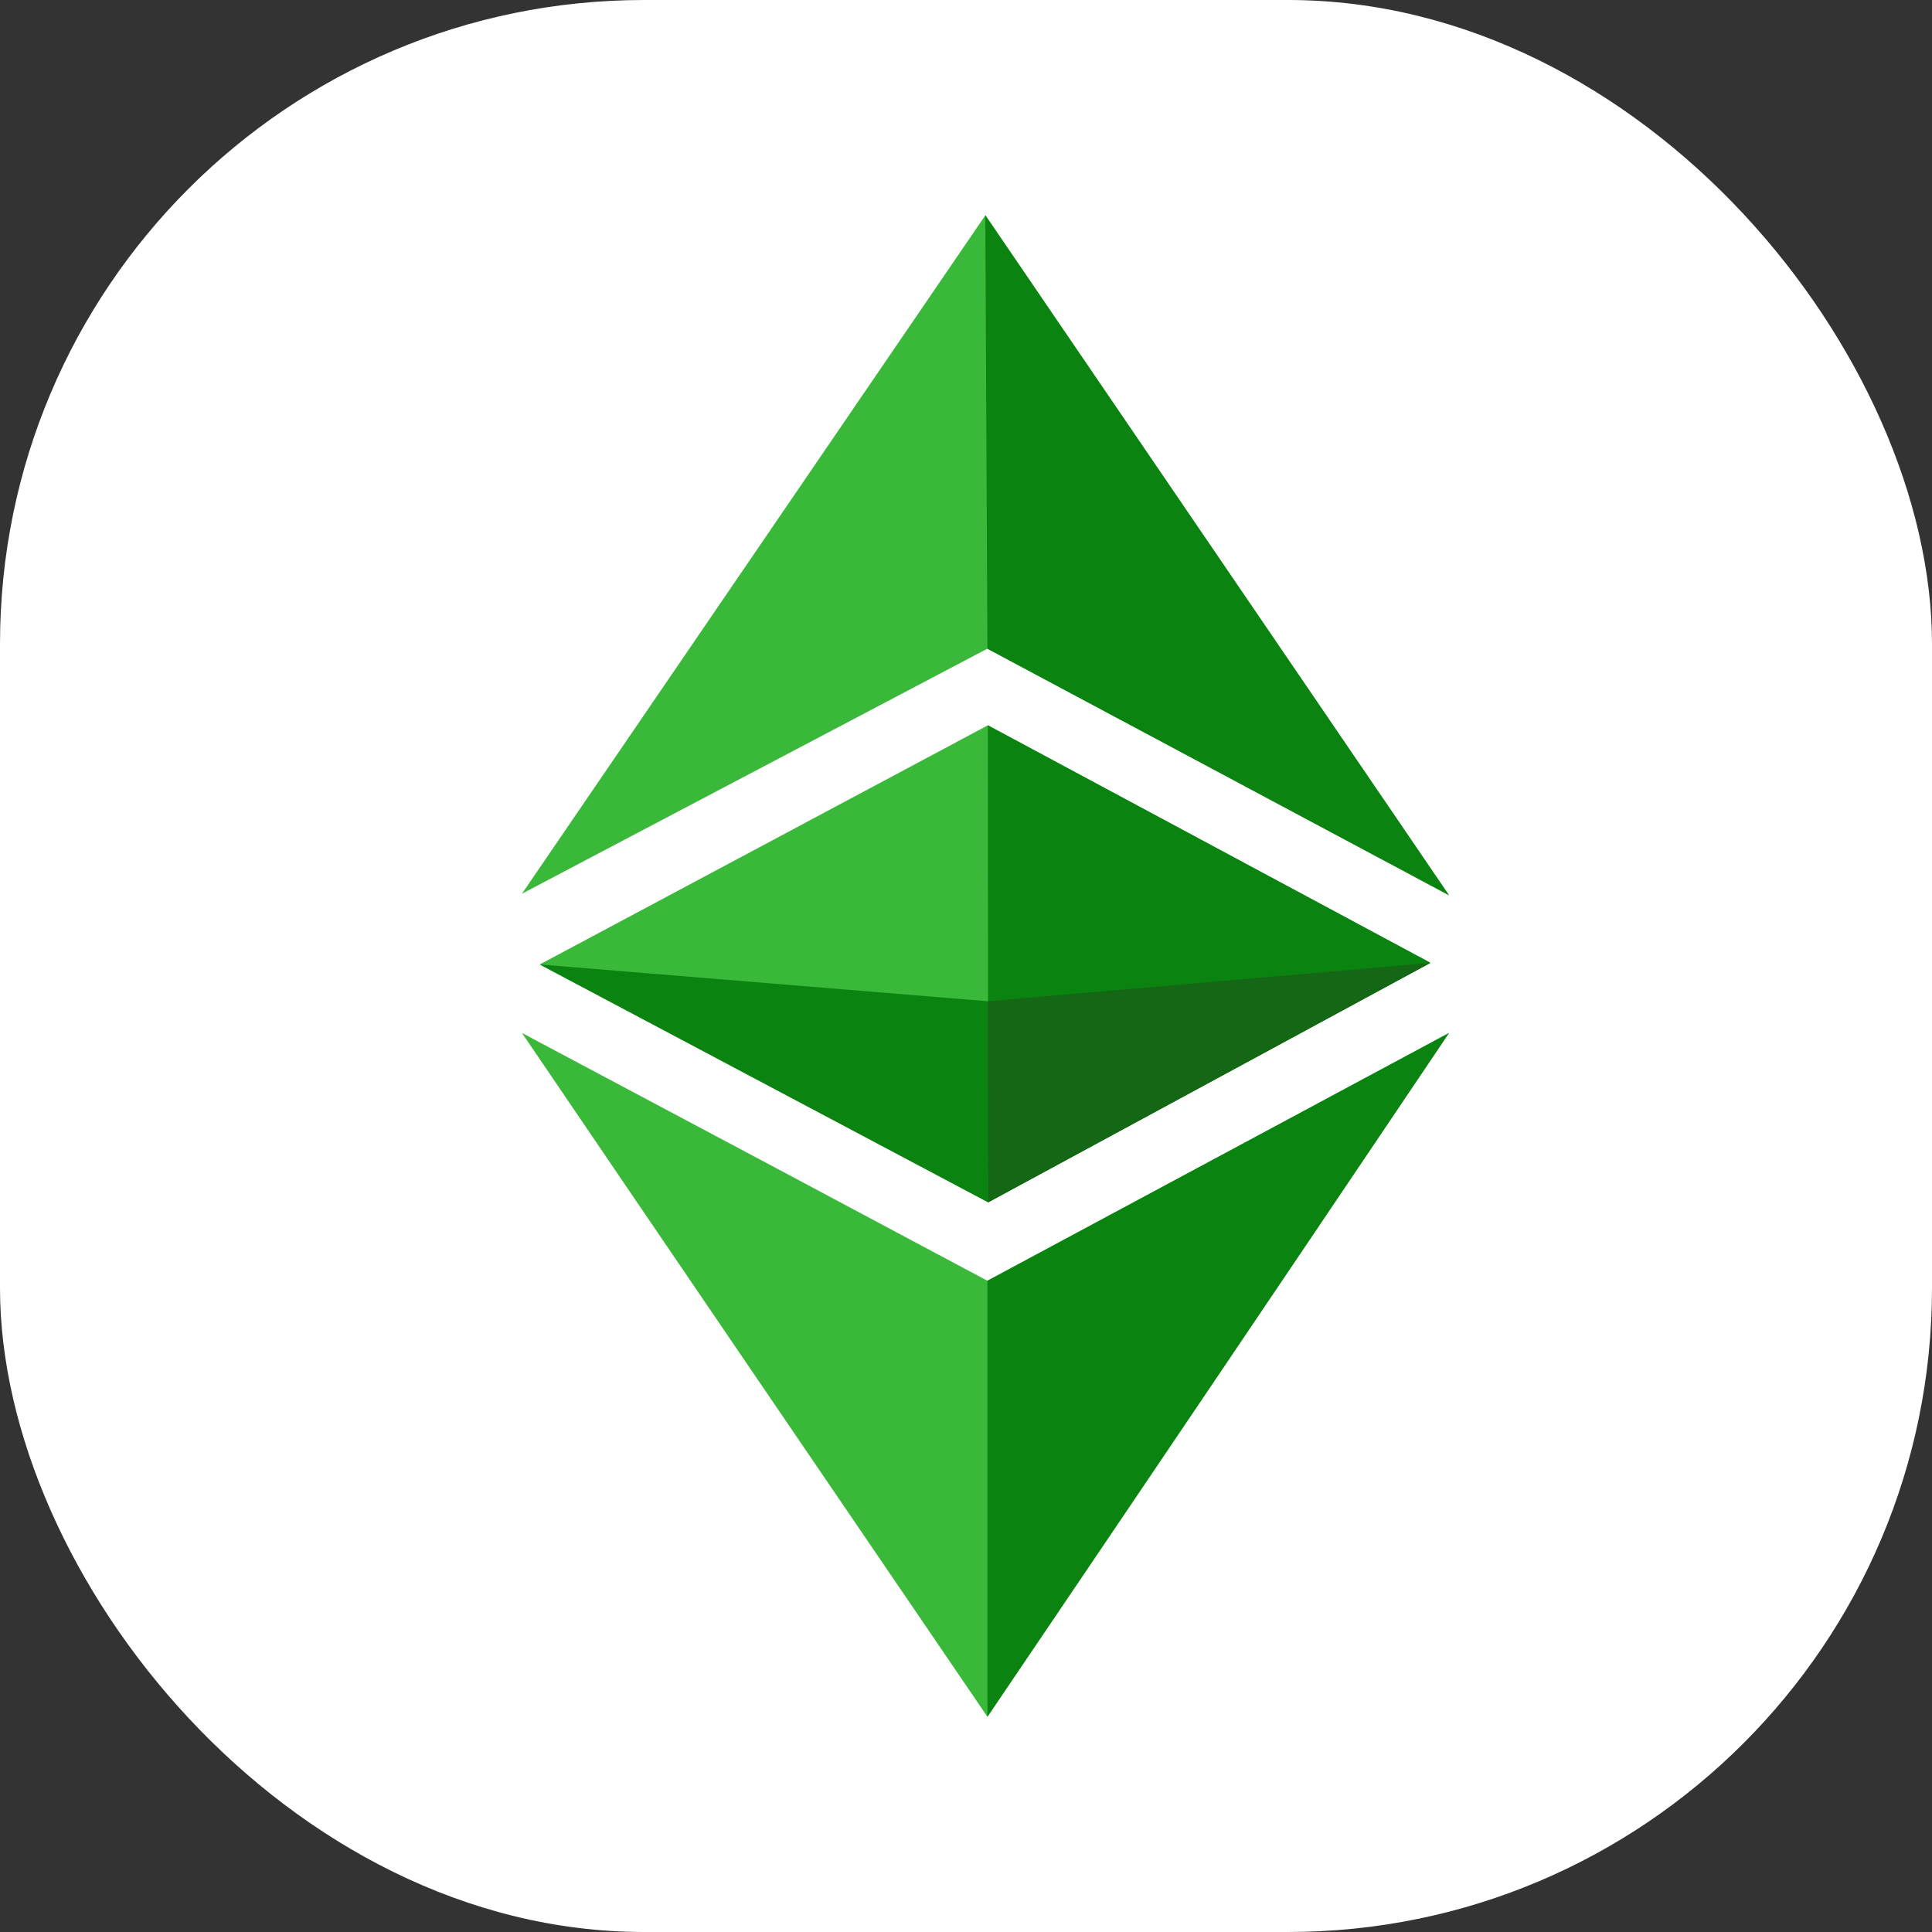
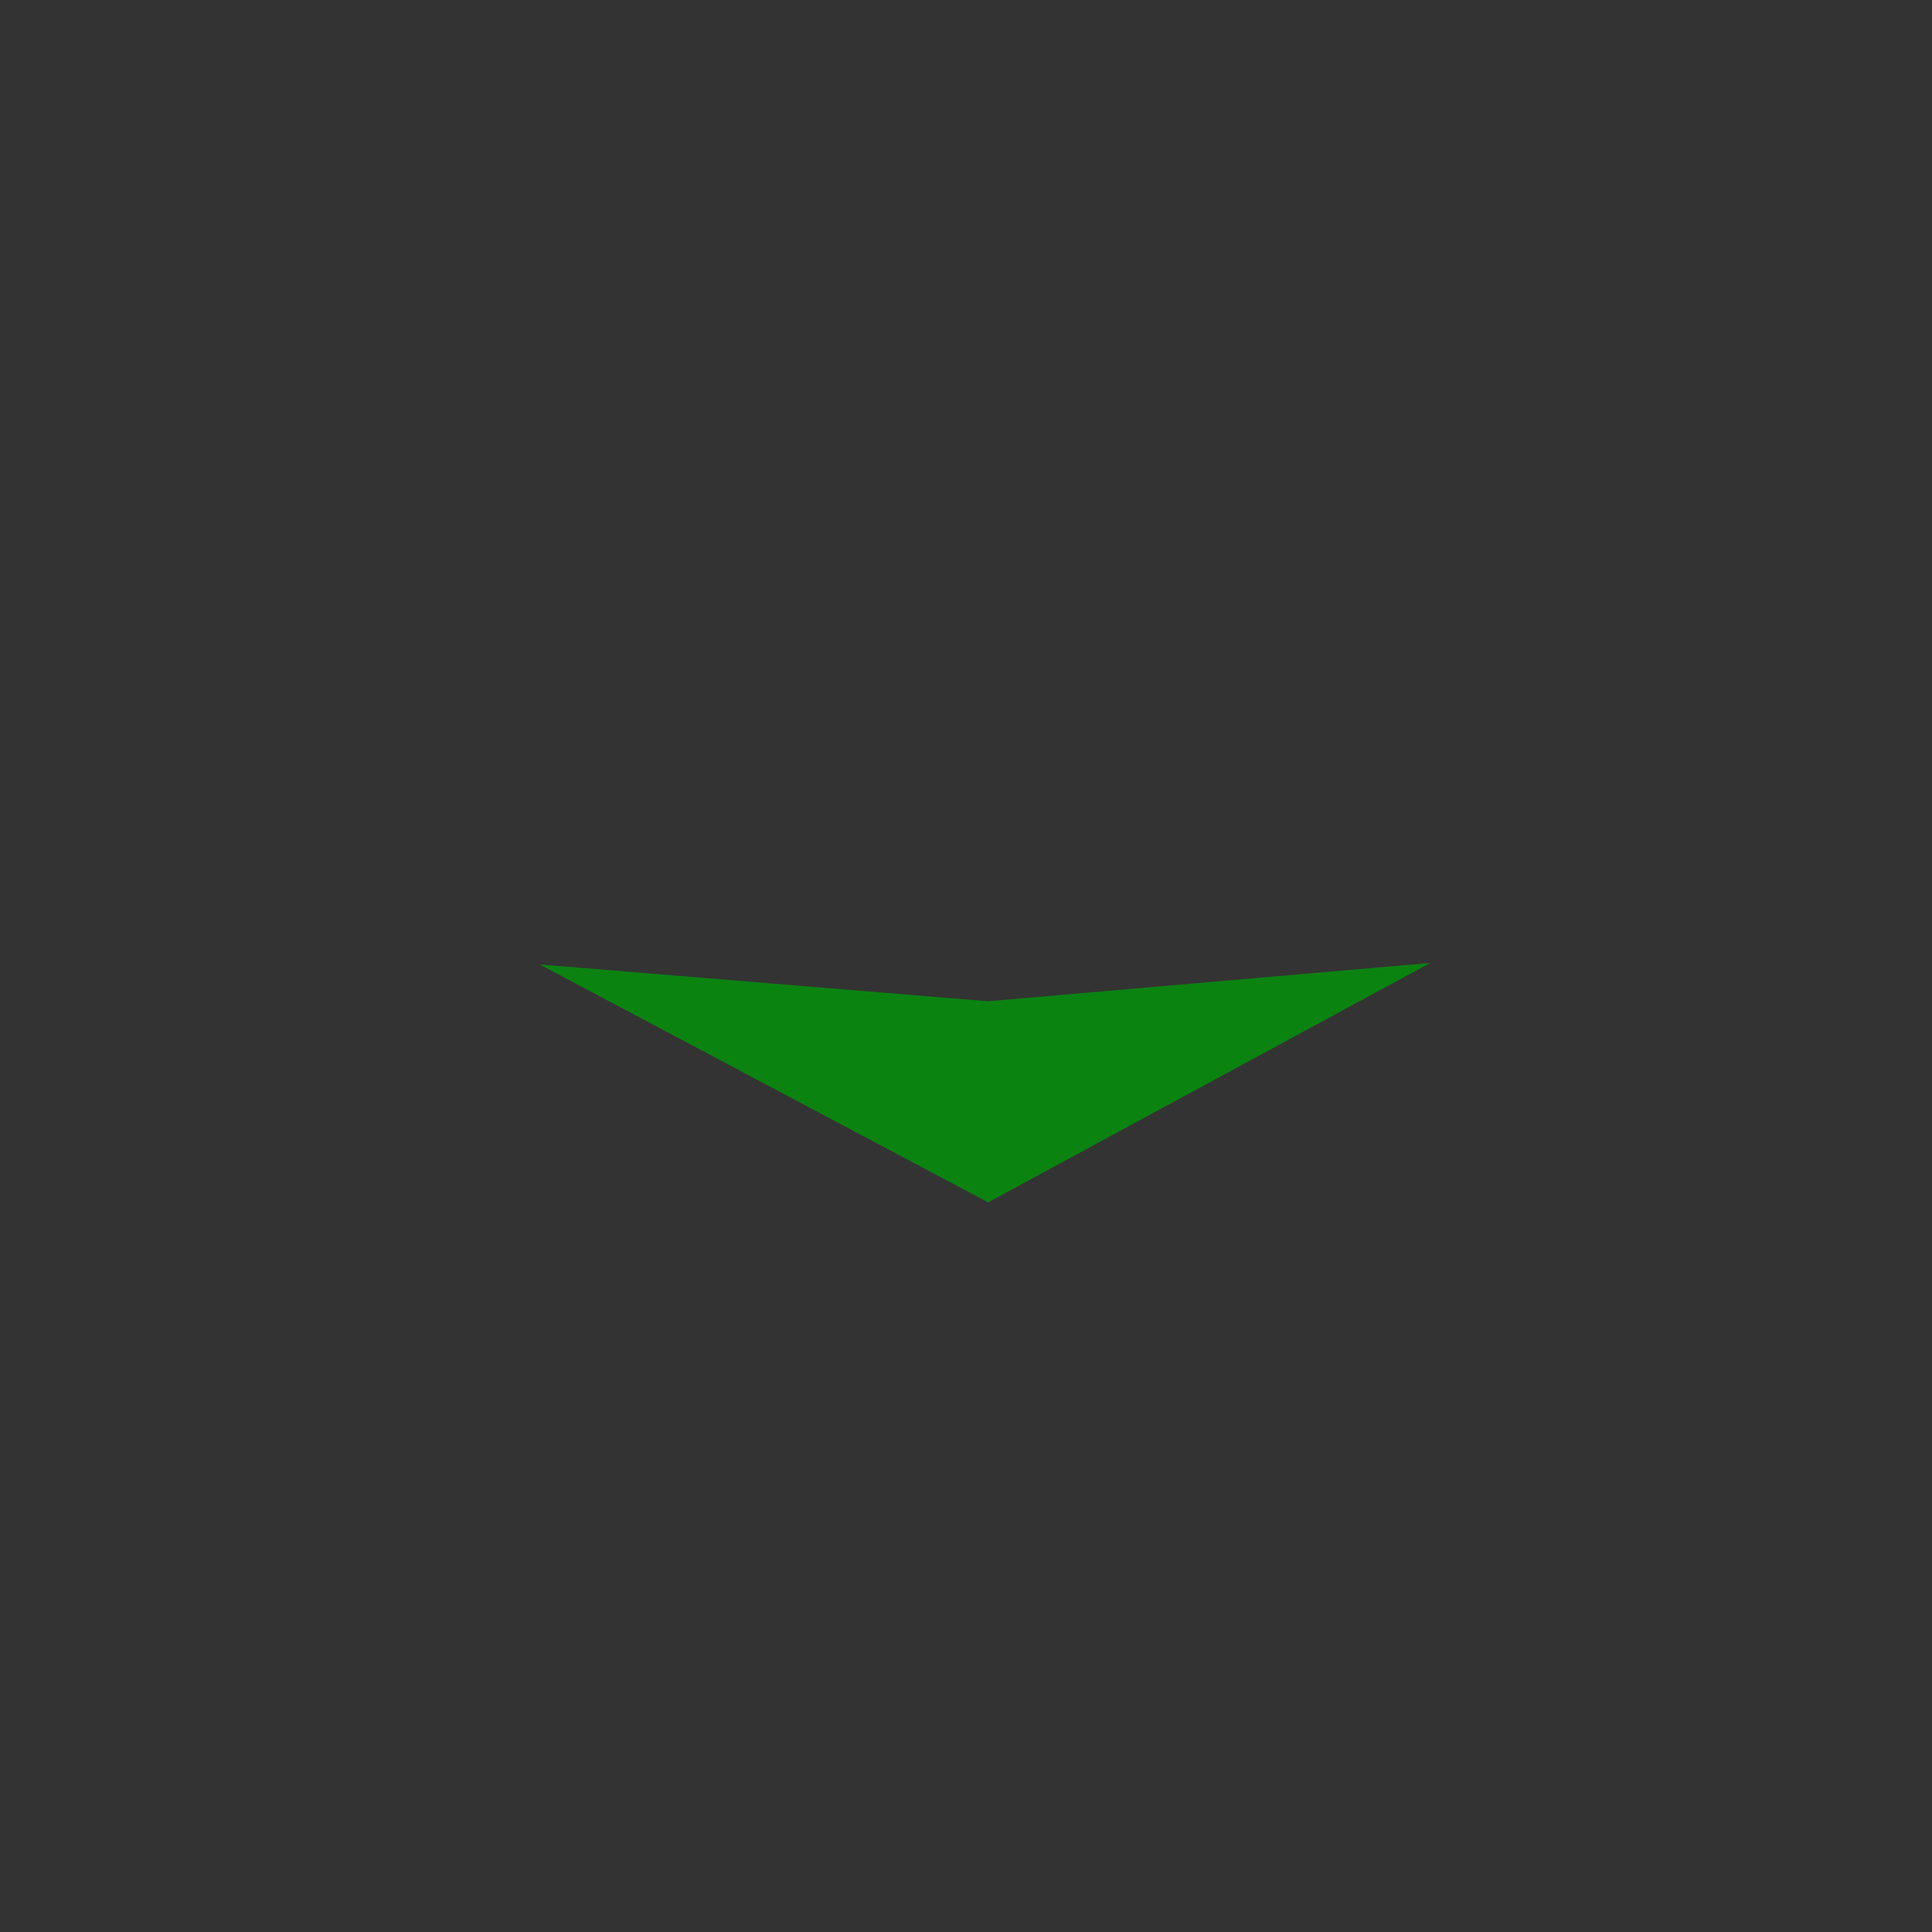
<svg xmlns="http://www.w3.org/2000/svg" width="24" height="24" viewBox="0 0 24 24" fill="none">
  <rect x="0" y="0" width="24" height="24" fill="#333333" stroke="none" />
-   <rect width="24" height="24" rx="8" fill="white" />
-   <path d="M6.484 12.832C8.513 13.909 10.63 15.037 12.266 15.91L18 12.832C15.924 15.916 14.194 18.484 12.266 21.326C10.334 18.491 8.201 15.361 6.484 12.832ZM6.705 11.981L12.272 9.01L17.767 11.959L12.275 14.933L6.705 11.981ZM12.266 8.058L6.484 11.102L12.241 2.674L18 11.121L12.266 8.058Z" fill="#3AB83A" />
-   <path d="M12.266 15.91L18 12.832C15.924 15.916 12.266 21.326 12.266 21.326V15.91ZM12.272 9.01L17.767 11.959L12.275 14.933L12.272 9.01ZM12.266 8.059L12.24 2.674L18 11.121L12.266 8.059Z" fill="#0B8311" />
  <path d="M6.705 11.981L12.273 12.438L17.767 11.962L12.275 14.936L6.705 11.981Z" fill="#0B8311" />
-   <path d="M12.272 12.438L17.767 11.962L12.275 14.936L12.272 12.438Z" fill="#146714" />
</svg>